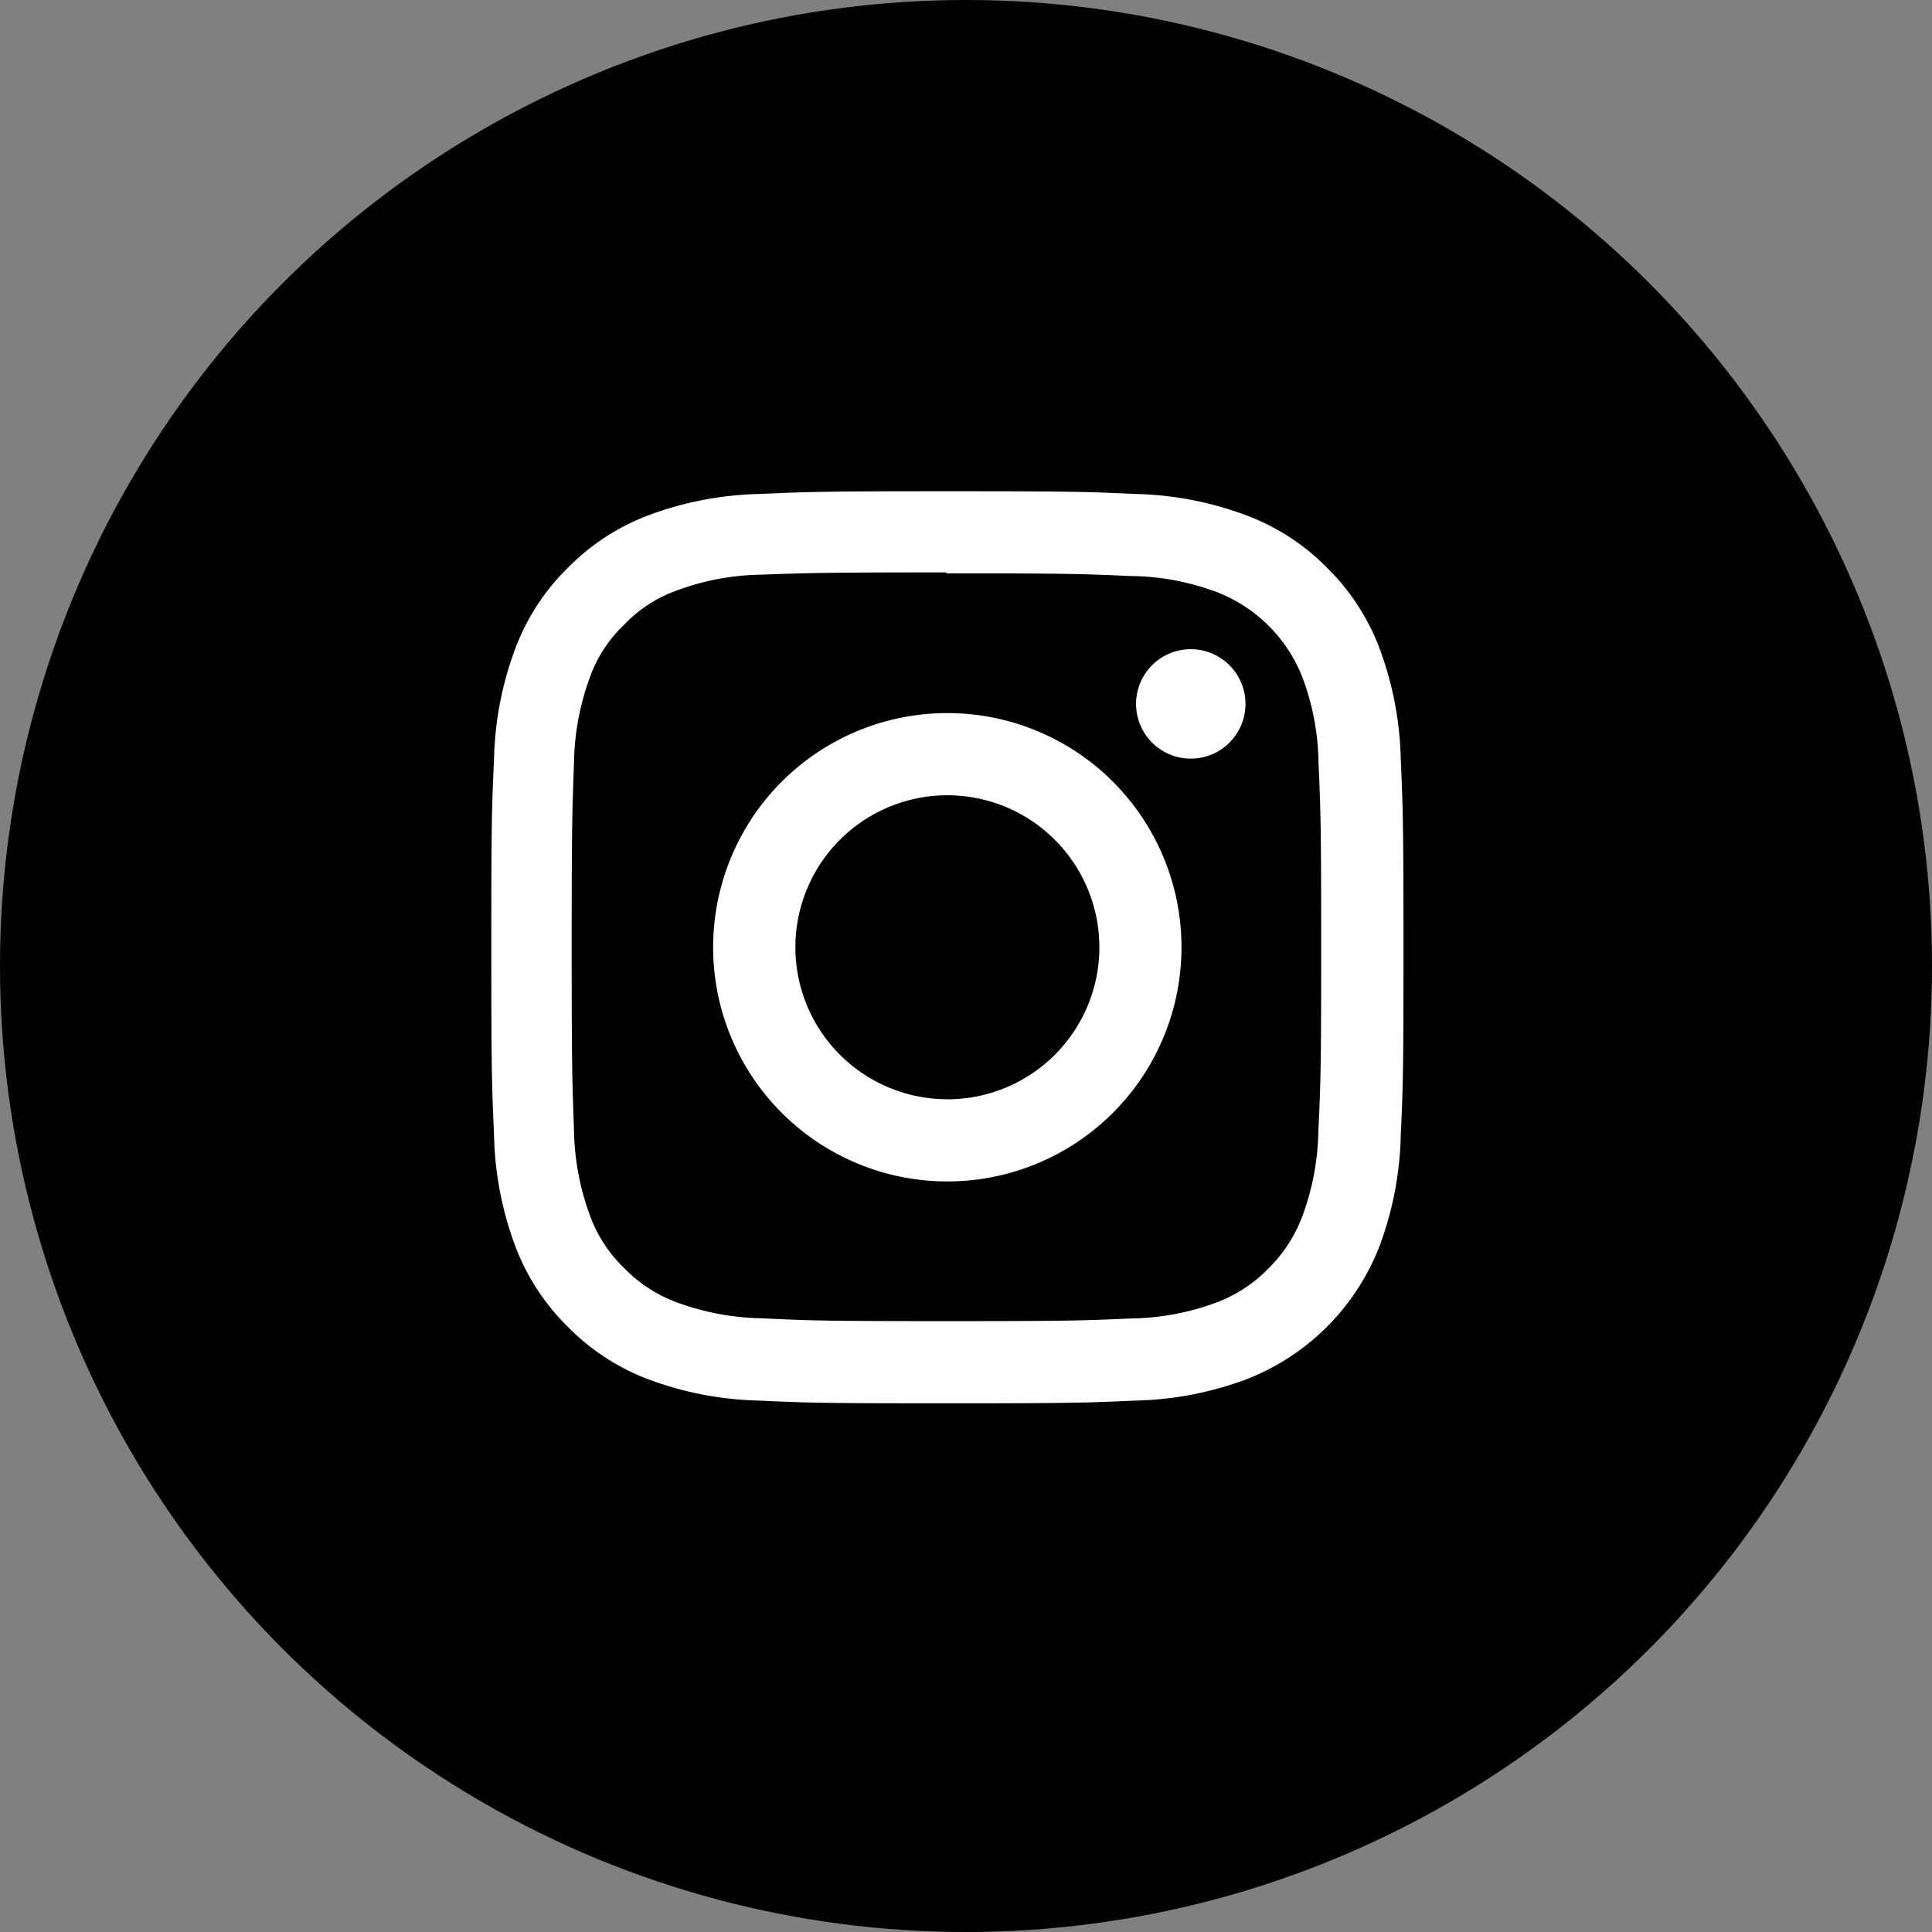
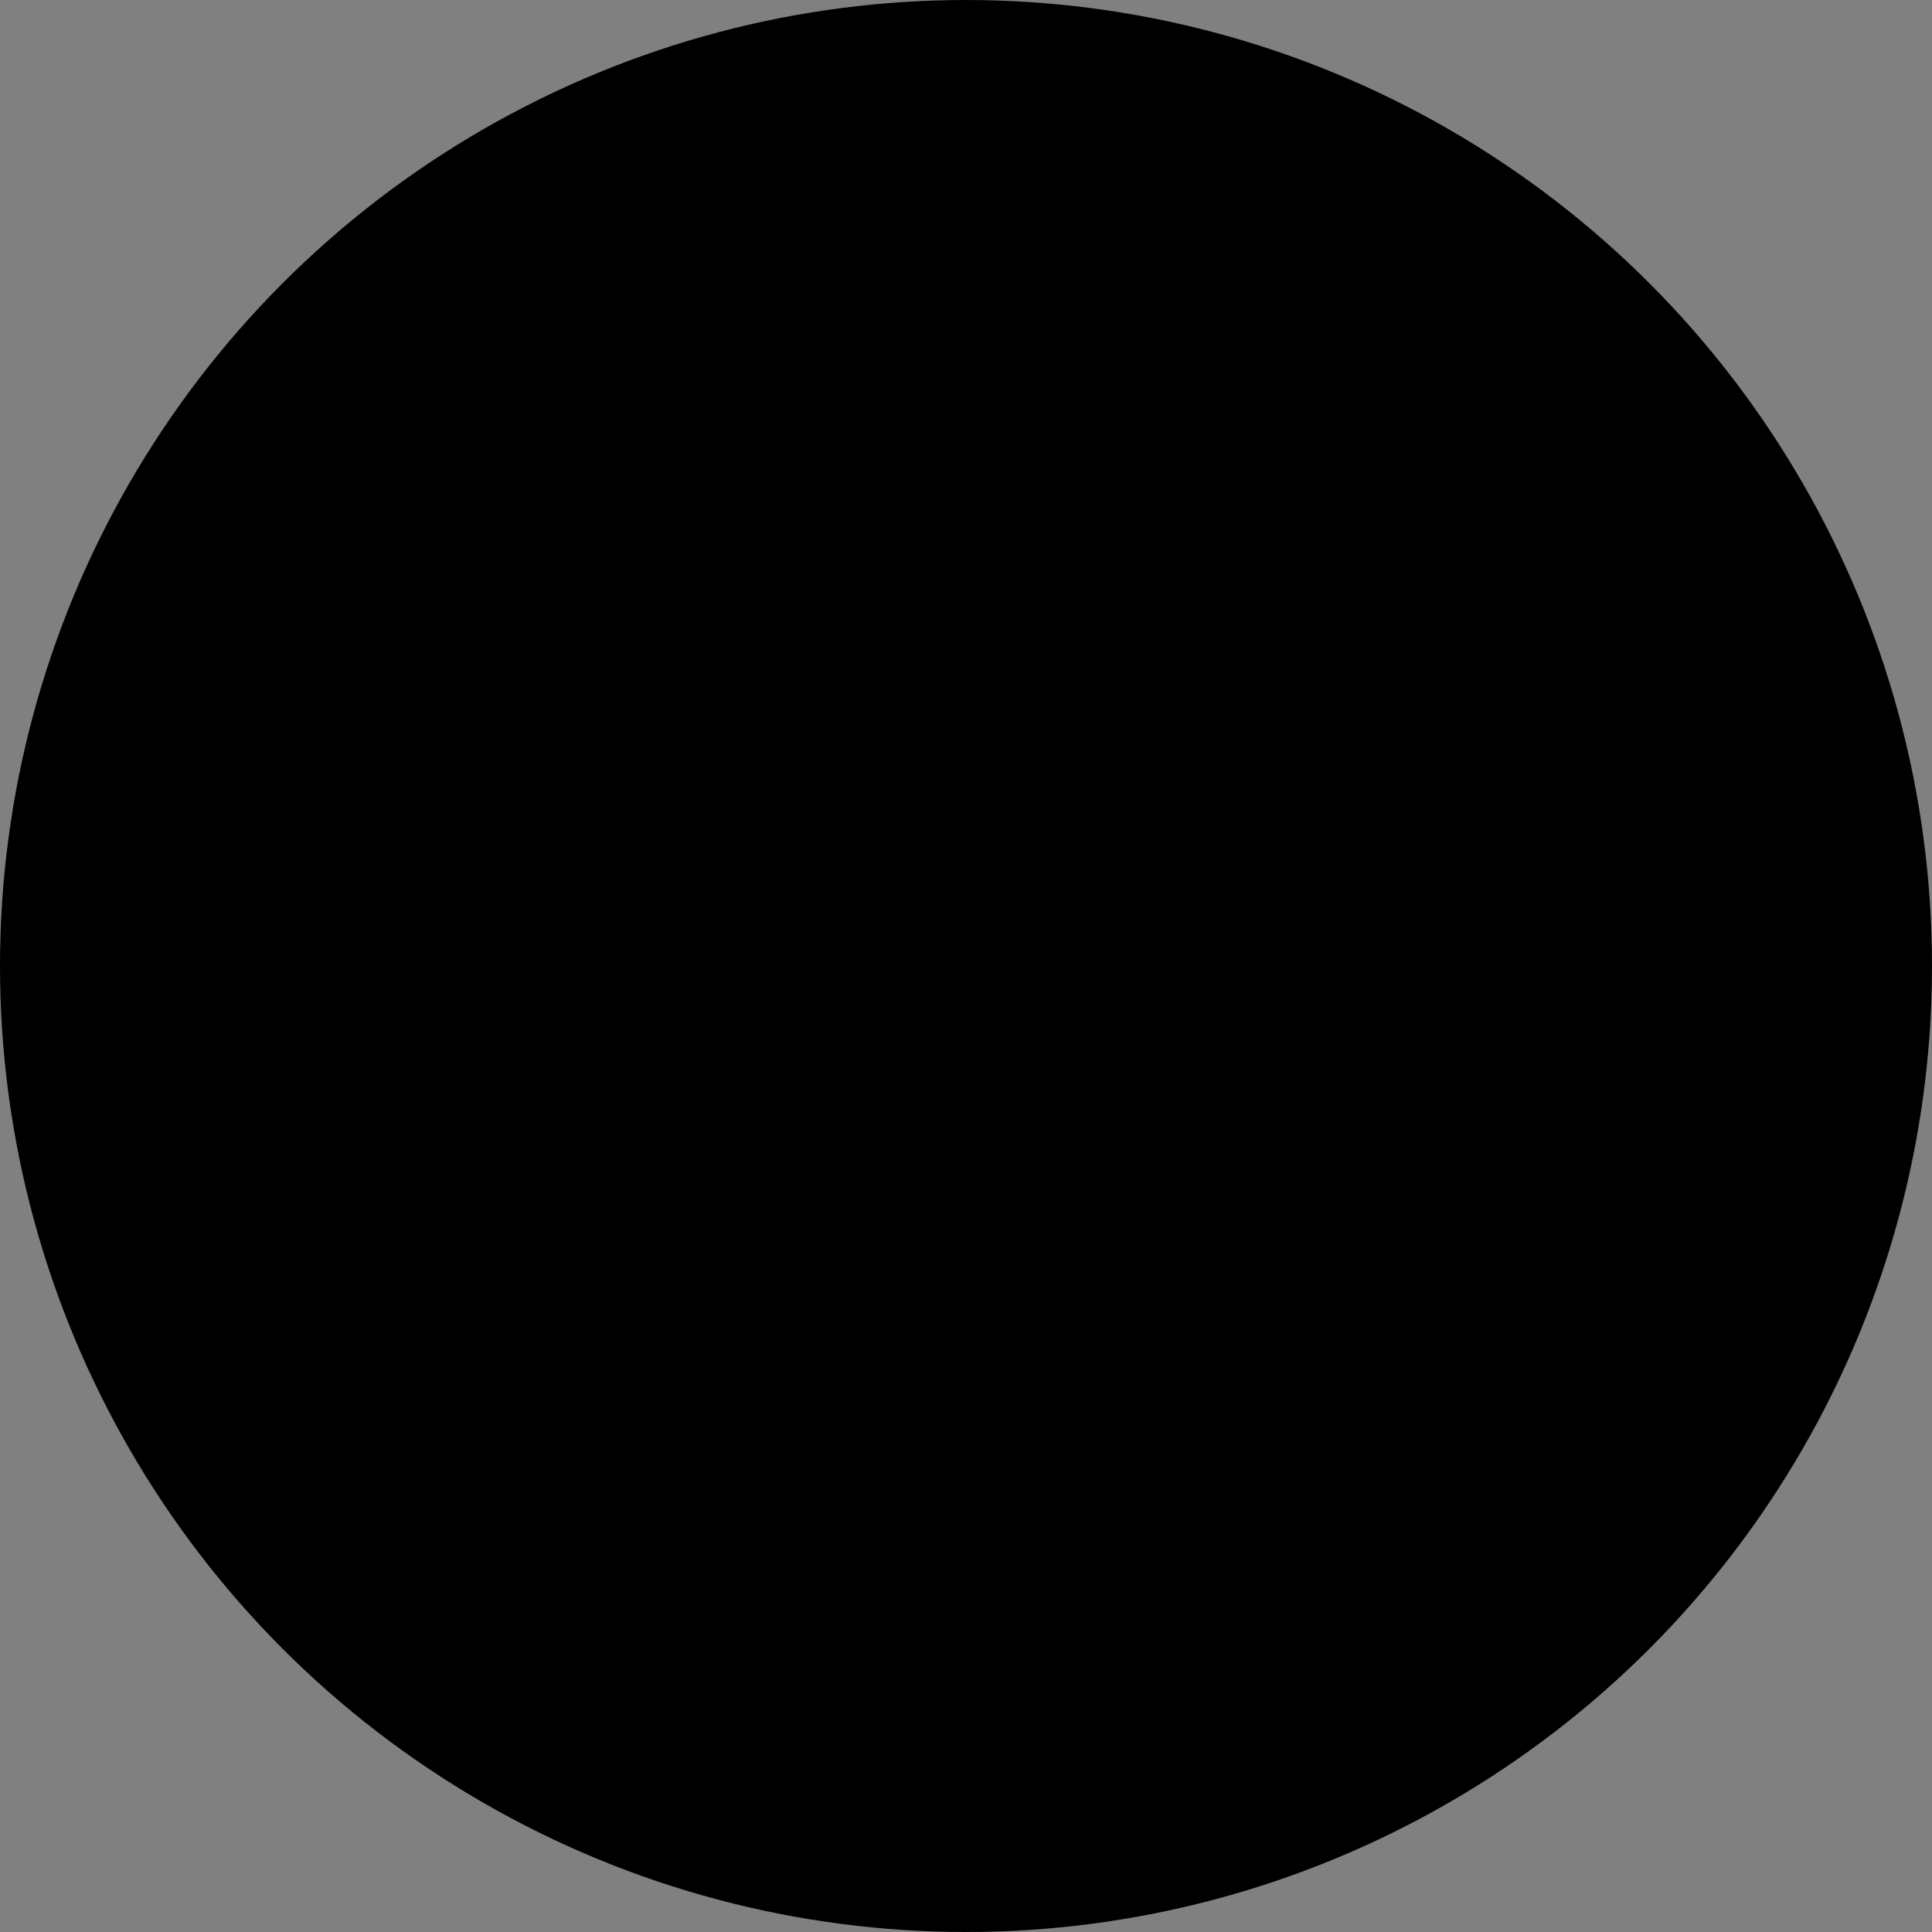
<svg xmlns="http://www.w3.org/2000/svg" width="34.742" height="34.742" viewBox="0 0 34.742 34.742">
  <rect x="0" y="0" width="34.742" height="34.742" fill="#808080" stroke="none" />
  <g id="Instagram" transform="translate(-279 -4959.086)">
    <ellipse id="Elipse_31" data-name="Elipse 31" cx="17.371" cy="17.371" rx="17.371" ry="17.371" transform="translate(279 4959.086)" />
-     <path id="Icon_simple-instagram" data-name="Icon simple-instagram" d="M8.2,0C5.973,0,5.694.01,4.82.049A6.047,6.047,0,0,0,2.829.431a4.016,4.016,0,0,0-1.453.946A4,4,0,0,0,.431,2.829,6.029,6.029,0,0,0,.049,4.82C.008,5.694,0,5.973,0,8.2s.01,2.506.049,3.381a6.05,6.05,0,0,0,.381,1.991,4.021,4.021,0,0,0,.946,1.453,4.01,4.01,0,0,0,1.453.946,6.054,6.054,0,0,0,1.991.381c.875.041,1.153.049,3.381.049s2.506-.01,3.381-.049a6.068,6.068,0,0,0,1.991-.381,4.191,4.191,0,0,0,2.4-2.4,6.05,6.05,0,0,0,.381-1.991c.041-.875.049-1.153.049-3.381s-.01-2.506-.049-3.381a6.064,6.064,0,0,0-.381-1.991,4.025,4.025,0,0,0-.946-1.453A4,4,0,0,0,13.571.431,6.033,6.033,0,0,0,11.581.049C10.706.008,10.428,0,8.2,0Zm0,1.476c2.189,0,2.45.011,3.314.049a4.518,4.518,0,0,1,1.522.284,2.7,2.7,0,0,1,1.557,1.556,4.528,4.528,0,0,1,.282,1.522c.039.865.048,1.125.048,3.314s-.01,2.45-.051,3.314a4.615,4.615,0,0,1-.288,1.522,2.6,2.6,0,0,1-.614.944,2.558,2.558,0,0,1-.943.612,4.561,4.561,0,0,1-1.527.282c-.871.039-1.127.048-3.32.048s-2.451-.01-3.32-.051a4.65,4.65,0,0,1-1.528-.288,2.539,2.539,0,0,1-.942-.614,2.49,2.49,0,0,1-.615-.943A4.654,4.654,0,0,1,1.487,11.5c-.031-.861-.042-1.127-.042-3.31s.011-2.451.042-3.322a4.648,4.648,0,0,1,.287-1.527A2.431,2.431,0,0,1,2.389,2.4a2.425,2.425,0,0,1,.942-.614A4.539,4.539,0,0,1,4.849,1.5c.871-.031,1.128-.041,3.32-.041l.031.021Zm0,2.513A4.211,4.211,0,1,0,12.411,8.2,4.211,4.211,0,0,0,8.2,3.989Zm0,6.944A2.733,2.733,0,1,1,10.934,8.2,2.733,2.733,0,0,1,8.2,10.934Zm5.362-7.11a.984.984,0,1,1-.984-.983A.985.985,0,0,1,13.562,3.823Z" transform="translate(287.835 4967.92)" fill="#fff" />
  </g>
</svg>